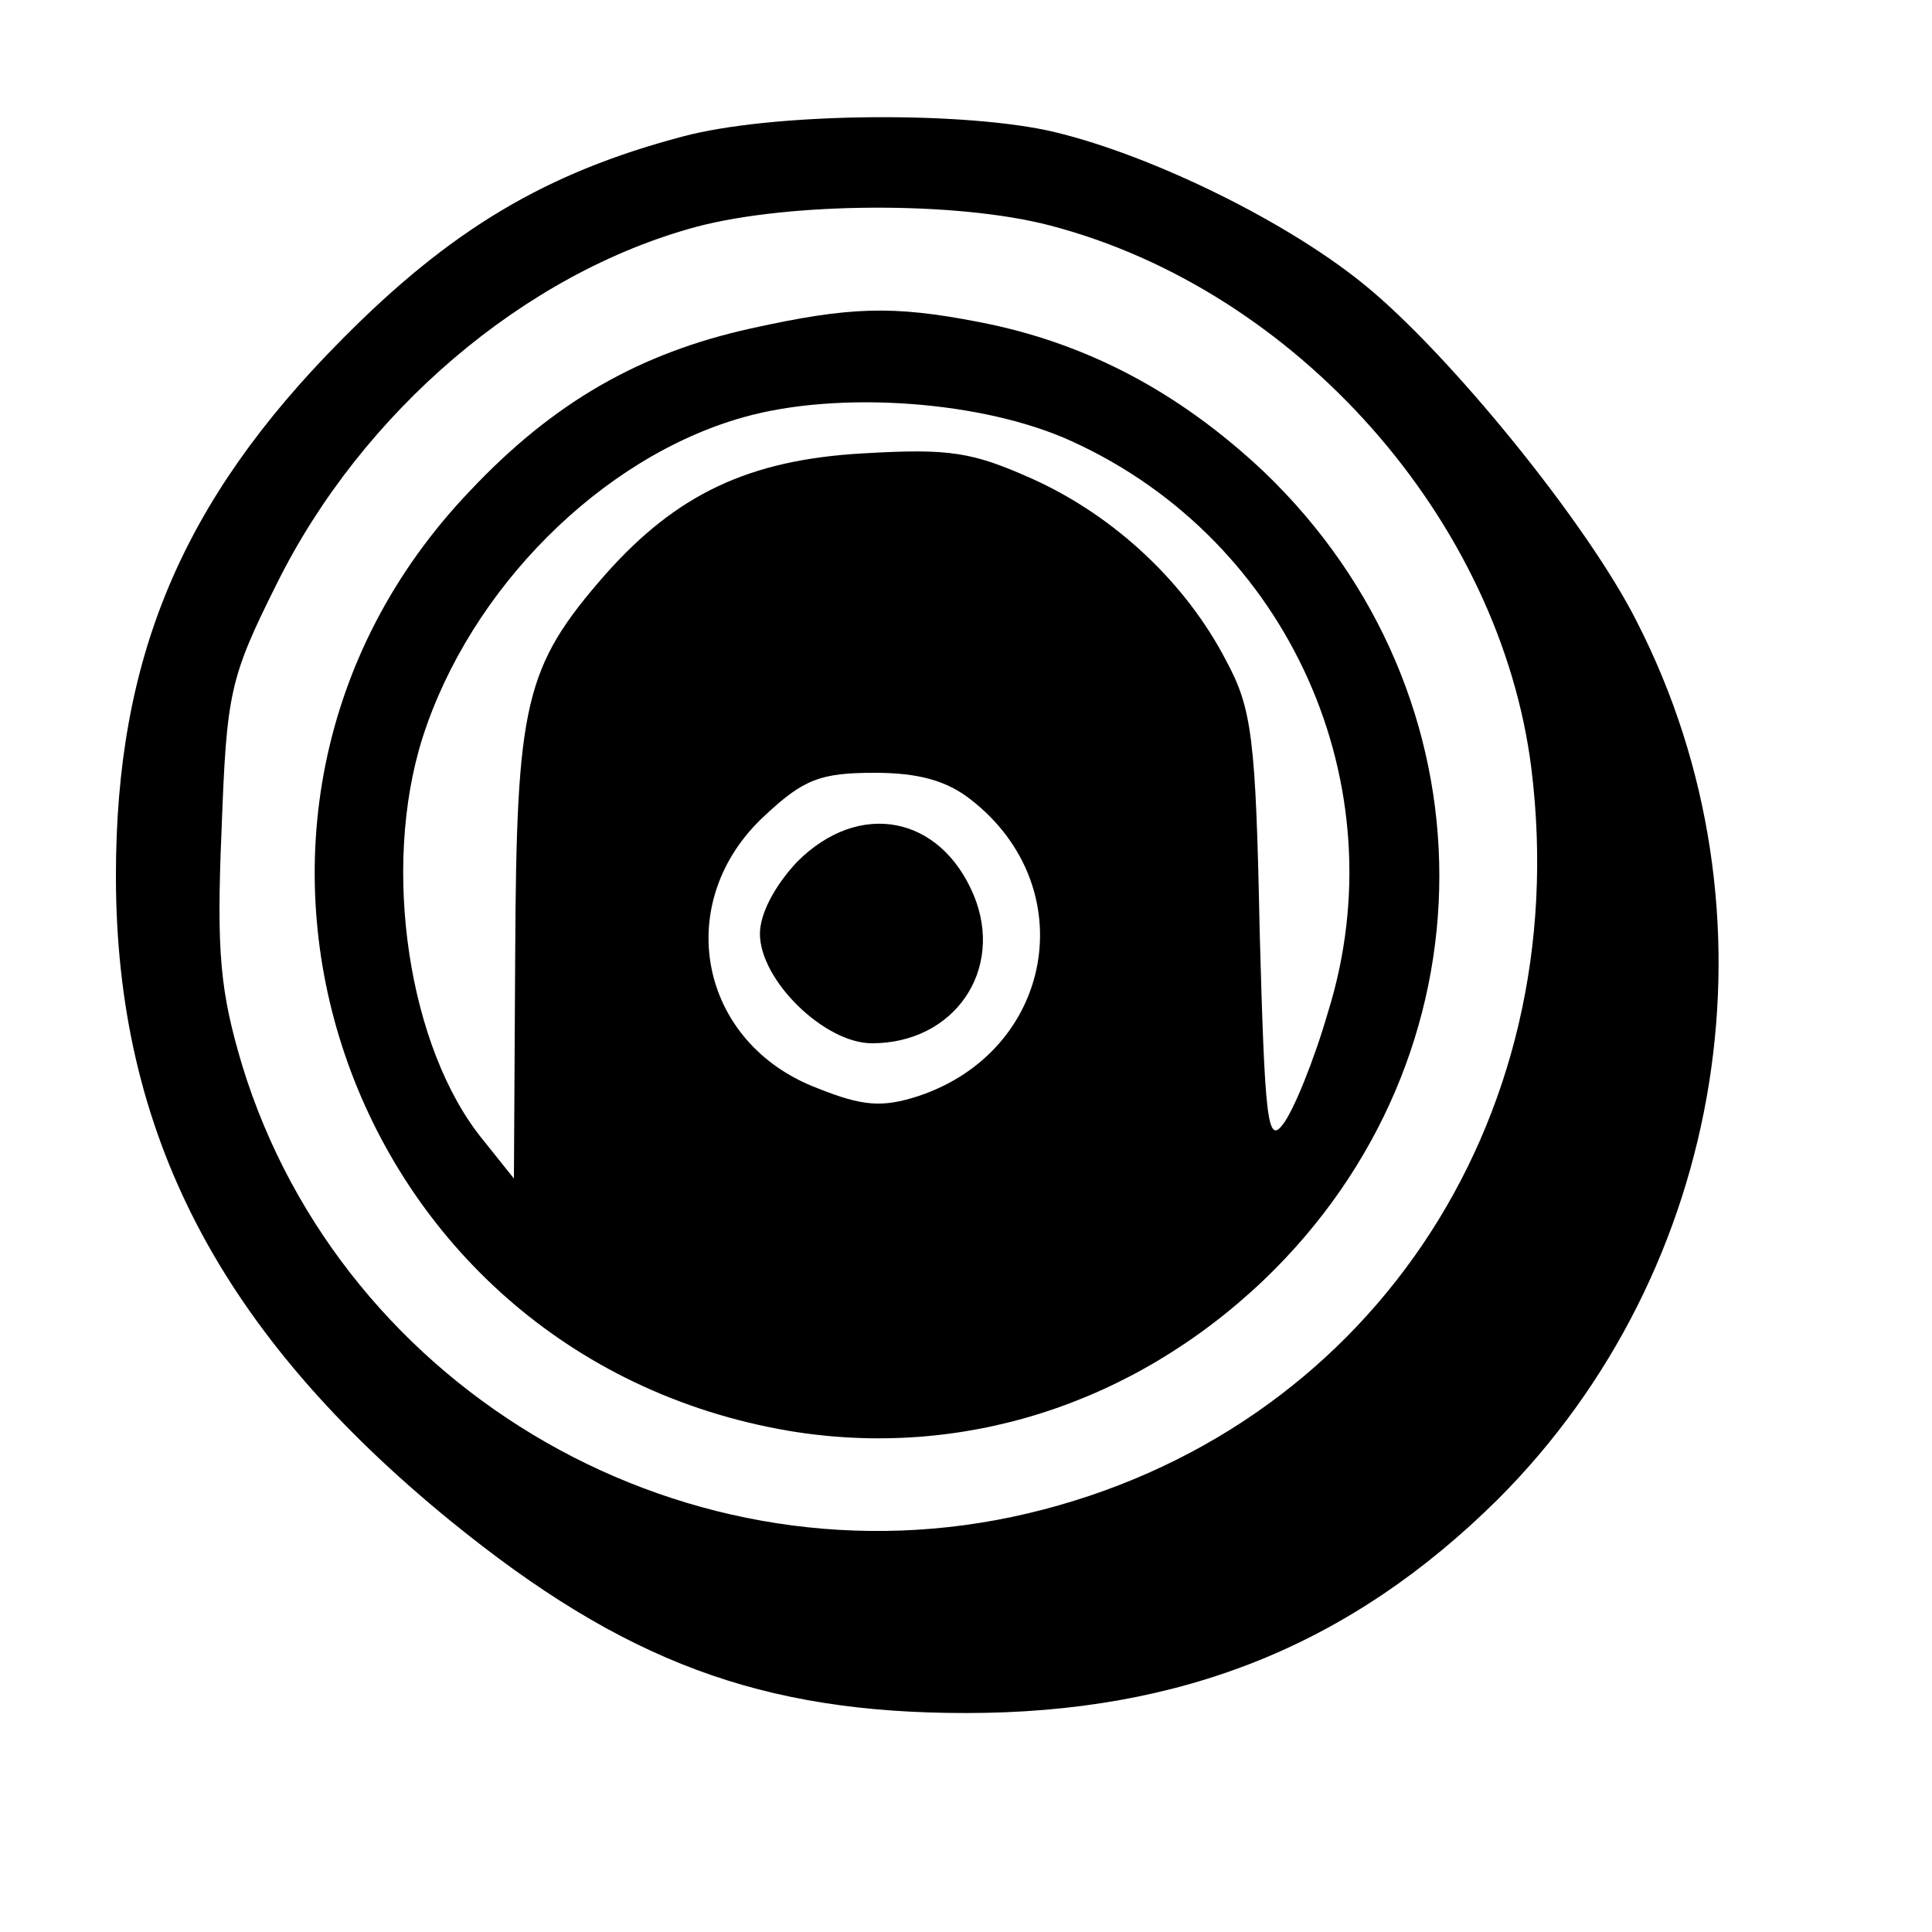
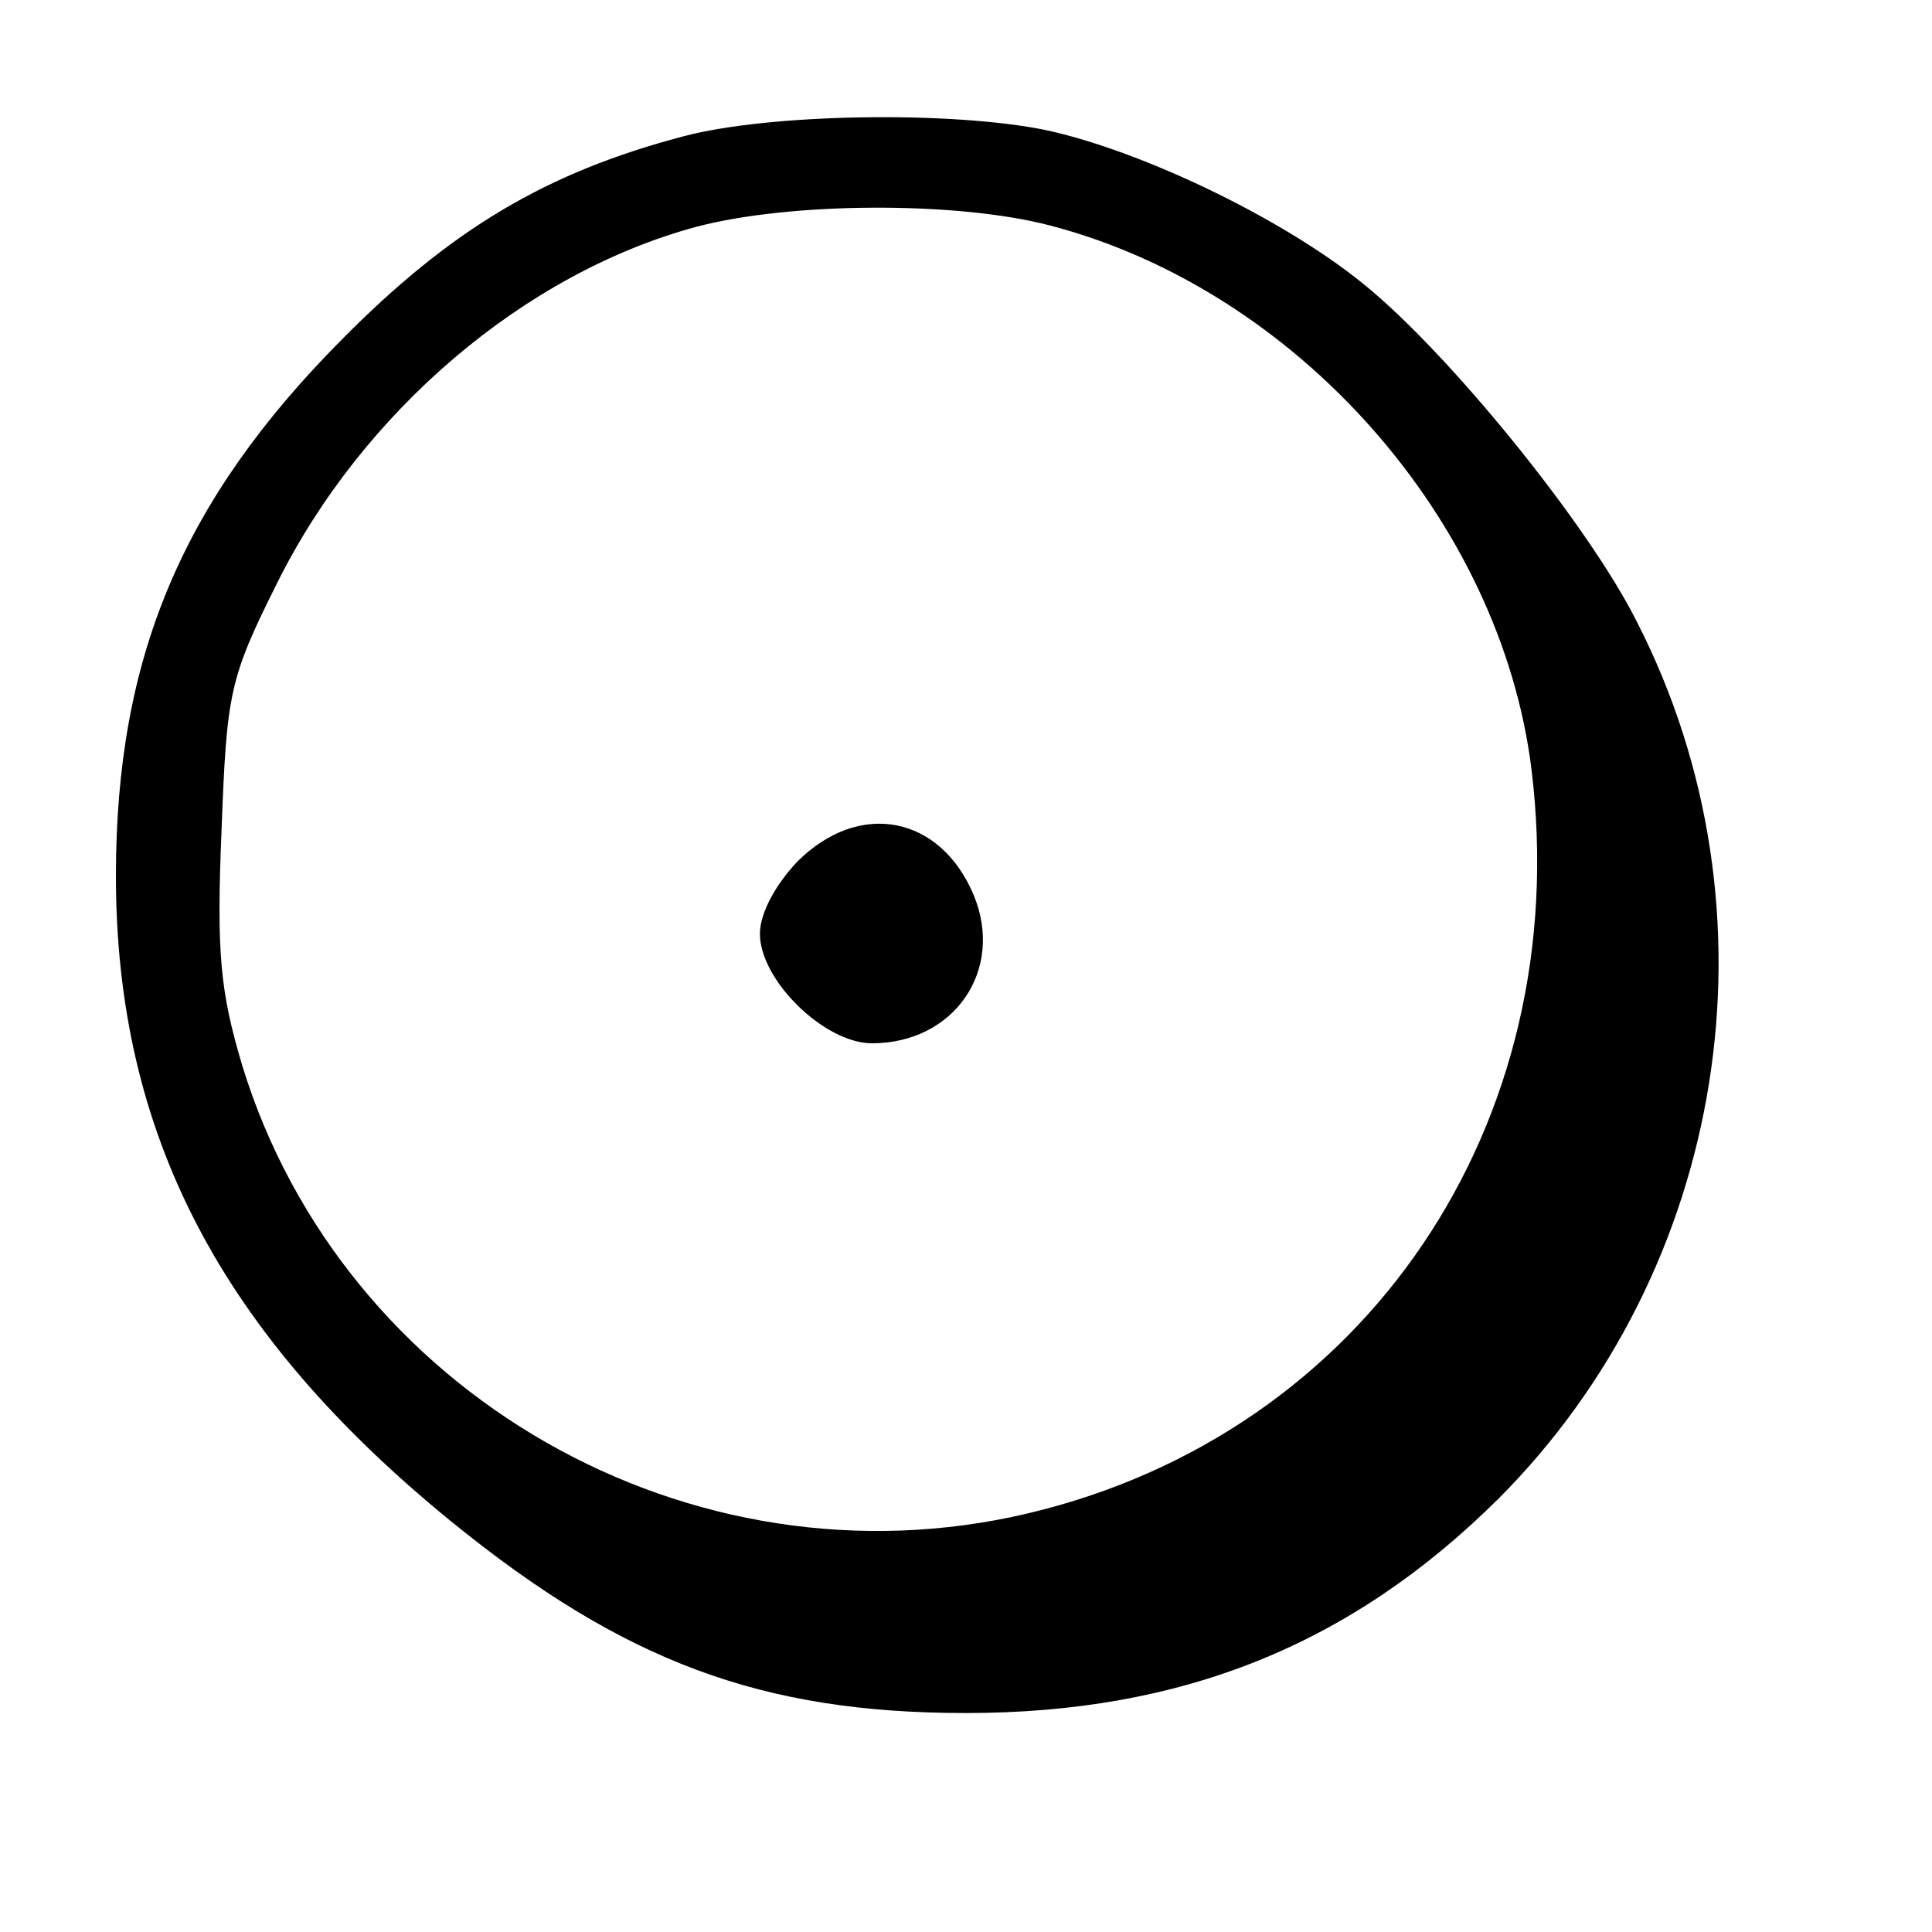
<svg xmlns="http://www.w3.org/2000/svg" version="1.0" width="150pt" height="150pt" viewBox="0 0 150 150" preserveAspectRatio="xMidYMid meet">
  <g transform="translate(0,150) scale(0.1,-0.1)" fill="#000000" stroke="none">
    <path d="M530 1394 c-106 -28 -180 -72 -265 -158 -124 -125 -175 -247 -175 -416 0 -200 81 -355 260 -501 134 -109 241 -149 400 -149 168 0 299 53 413 166 178 178 223 456 108 681 -38 76 -147 210 -213 263 -63 51 -172 103 -246 119 -73 15 -215 13 -282 -5z m285 -69 c192 -50 350 -229 374 -422 34 -276 -129 -516 -391 -578 -262 -62 -532 93 -610 348 -17 57 -20 87 -16 182 4 107 6 118 43 192 66 133 192 241 326 277 72 19 201 20 274 1z" />
-     <path d="M583 1245 c-86 -19 -153 -57 -218 -126 -242 -253 -100 -671 248 -730 133 -22 266 20 368 117 182 174 182 454 0 628 -66 62 -138 100 -221 116 -67 13 -100 12 -177 -5z m250 -88 c168 -77 253 -267 198 -443 -11 -38 -27 -77 -35 -87 -12 -16 -14 4 -18 150 -3 150 -6 173 -26 210 -31 60 -86 112 -150 141 -47 21 -64 24 -132 20 -89 -5 -145 -32 -200 -94 -63 -72 -69 -100 -70 -294 l-1 -175 -24 30 c-58 71 -79 211 -47 312 37 116 139 218 249 249 74 21 187 13 256 -19z m-79 -278 c87 -68 64 -195 -41 -230 -28 -9 -43 -8 -78 6 -93 35 -114 145 -41 212 30 28 43 33 85 33 34 0 56 -6 75 -21z" />
    <path d="M619 831 c-17 -18 -29 -40 -29 -56 0 -36 50 -85 87 -85 64 0 103 57 79 115 -26 62 -89 74 -137 26z" />
  </g>
</svg>